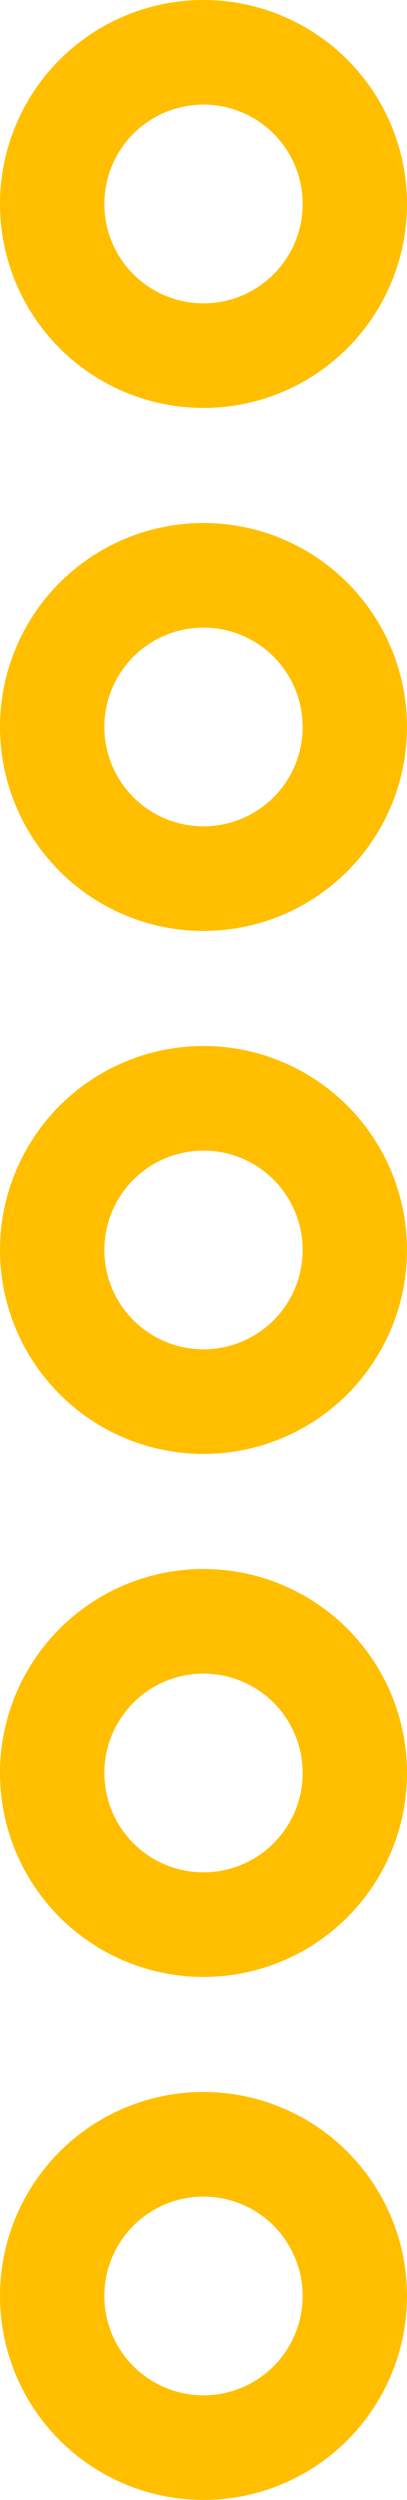
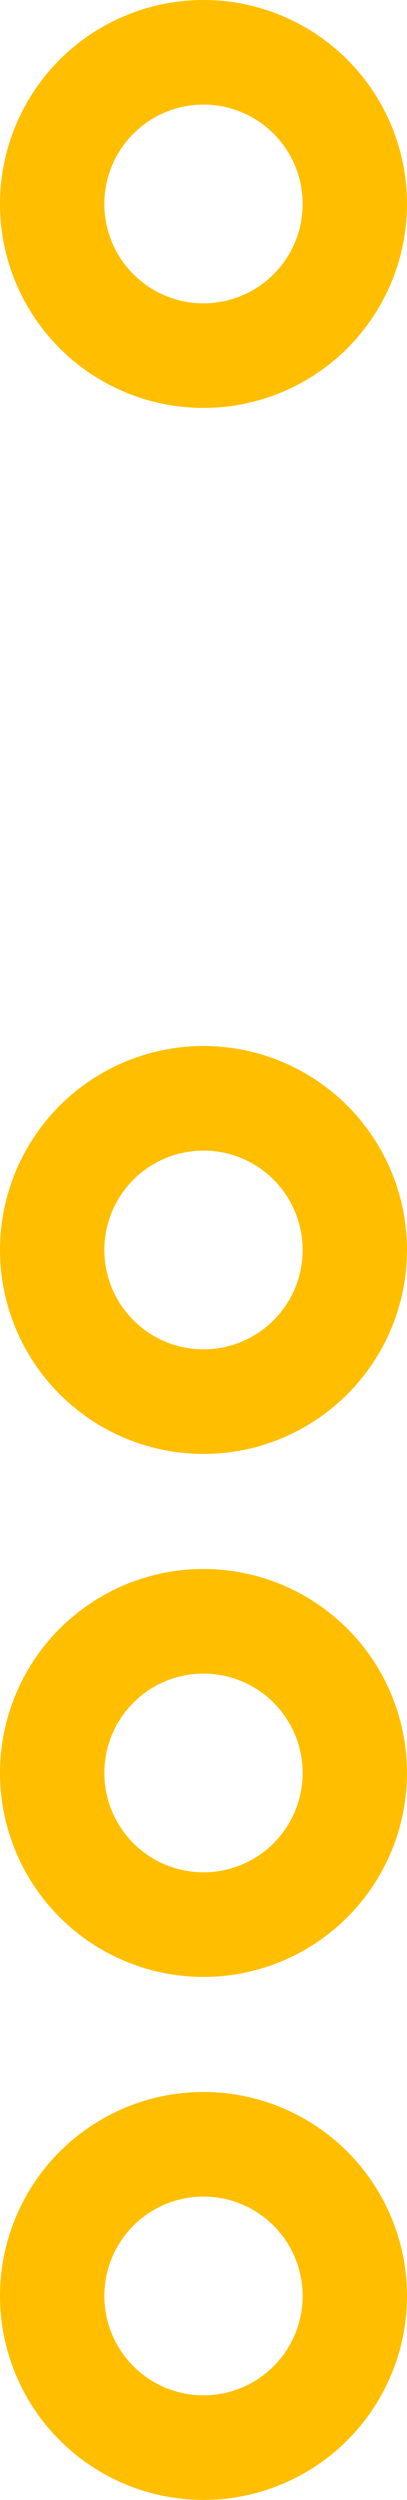
<svg xmlns="http://www.w3.org/2000/svg" xmlns:ns1="http://sodipodi.sourceforge.net/DTD/sodipodi-0.dtd" xmlns:ns2="http://www.inkscape.org/namespaces/inkscape" height="0.478in" version="1.2" viewBox="0 0 78 478" width="0.078in" id="svg6" ns1:docname="svg.pcb.prefix0000_0d829c4719b6a0ffd852cd2ccd1b543e_1_pcb.svg" ns2:version="1.4 (86a8ad7, 2024-10-11)">
  <defs id="defs6" />
  <g id="g6">
    <circle cx="39" cy="39" fill="none" gorn="0.2.0.0" id="connector0pin" r="29" stroke="#ffbf00" stroke-width="20" />
-     <circle cx="39" cy="139" fill="none" gorn="0.2.0.1" id="connector1pin" r="29" stroke="#ffbf00" stroke-width="20" />
    <circle cx="39" cy="239" fill="none" gorn="0.2.0.2" id="connector2pin" r="29" stroke="#ffbf00" stroke-width="20" />
    <circle cx="39" cy="339" fill="none" gorn="0.2.0.3" id="connector3pin" r="29" stroke="#ffbf00" stroke-width="20" />
    <circle cx="39" cy="439" fill="none" gorn="0.2.0.4" id="connector4pin" r="29" stroke="#ffbf00" stroke-width="20" />
  </g>
</svg>